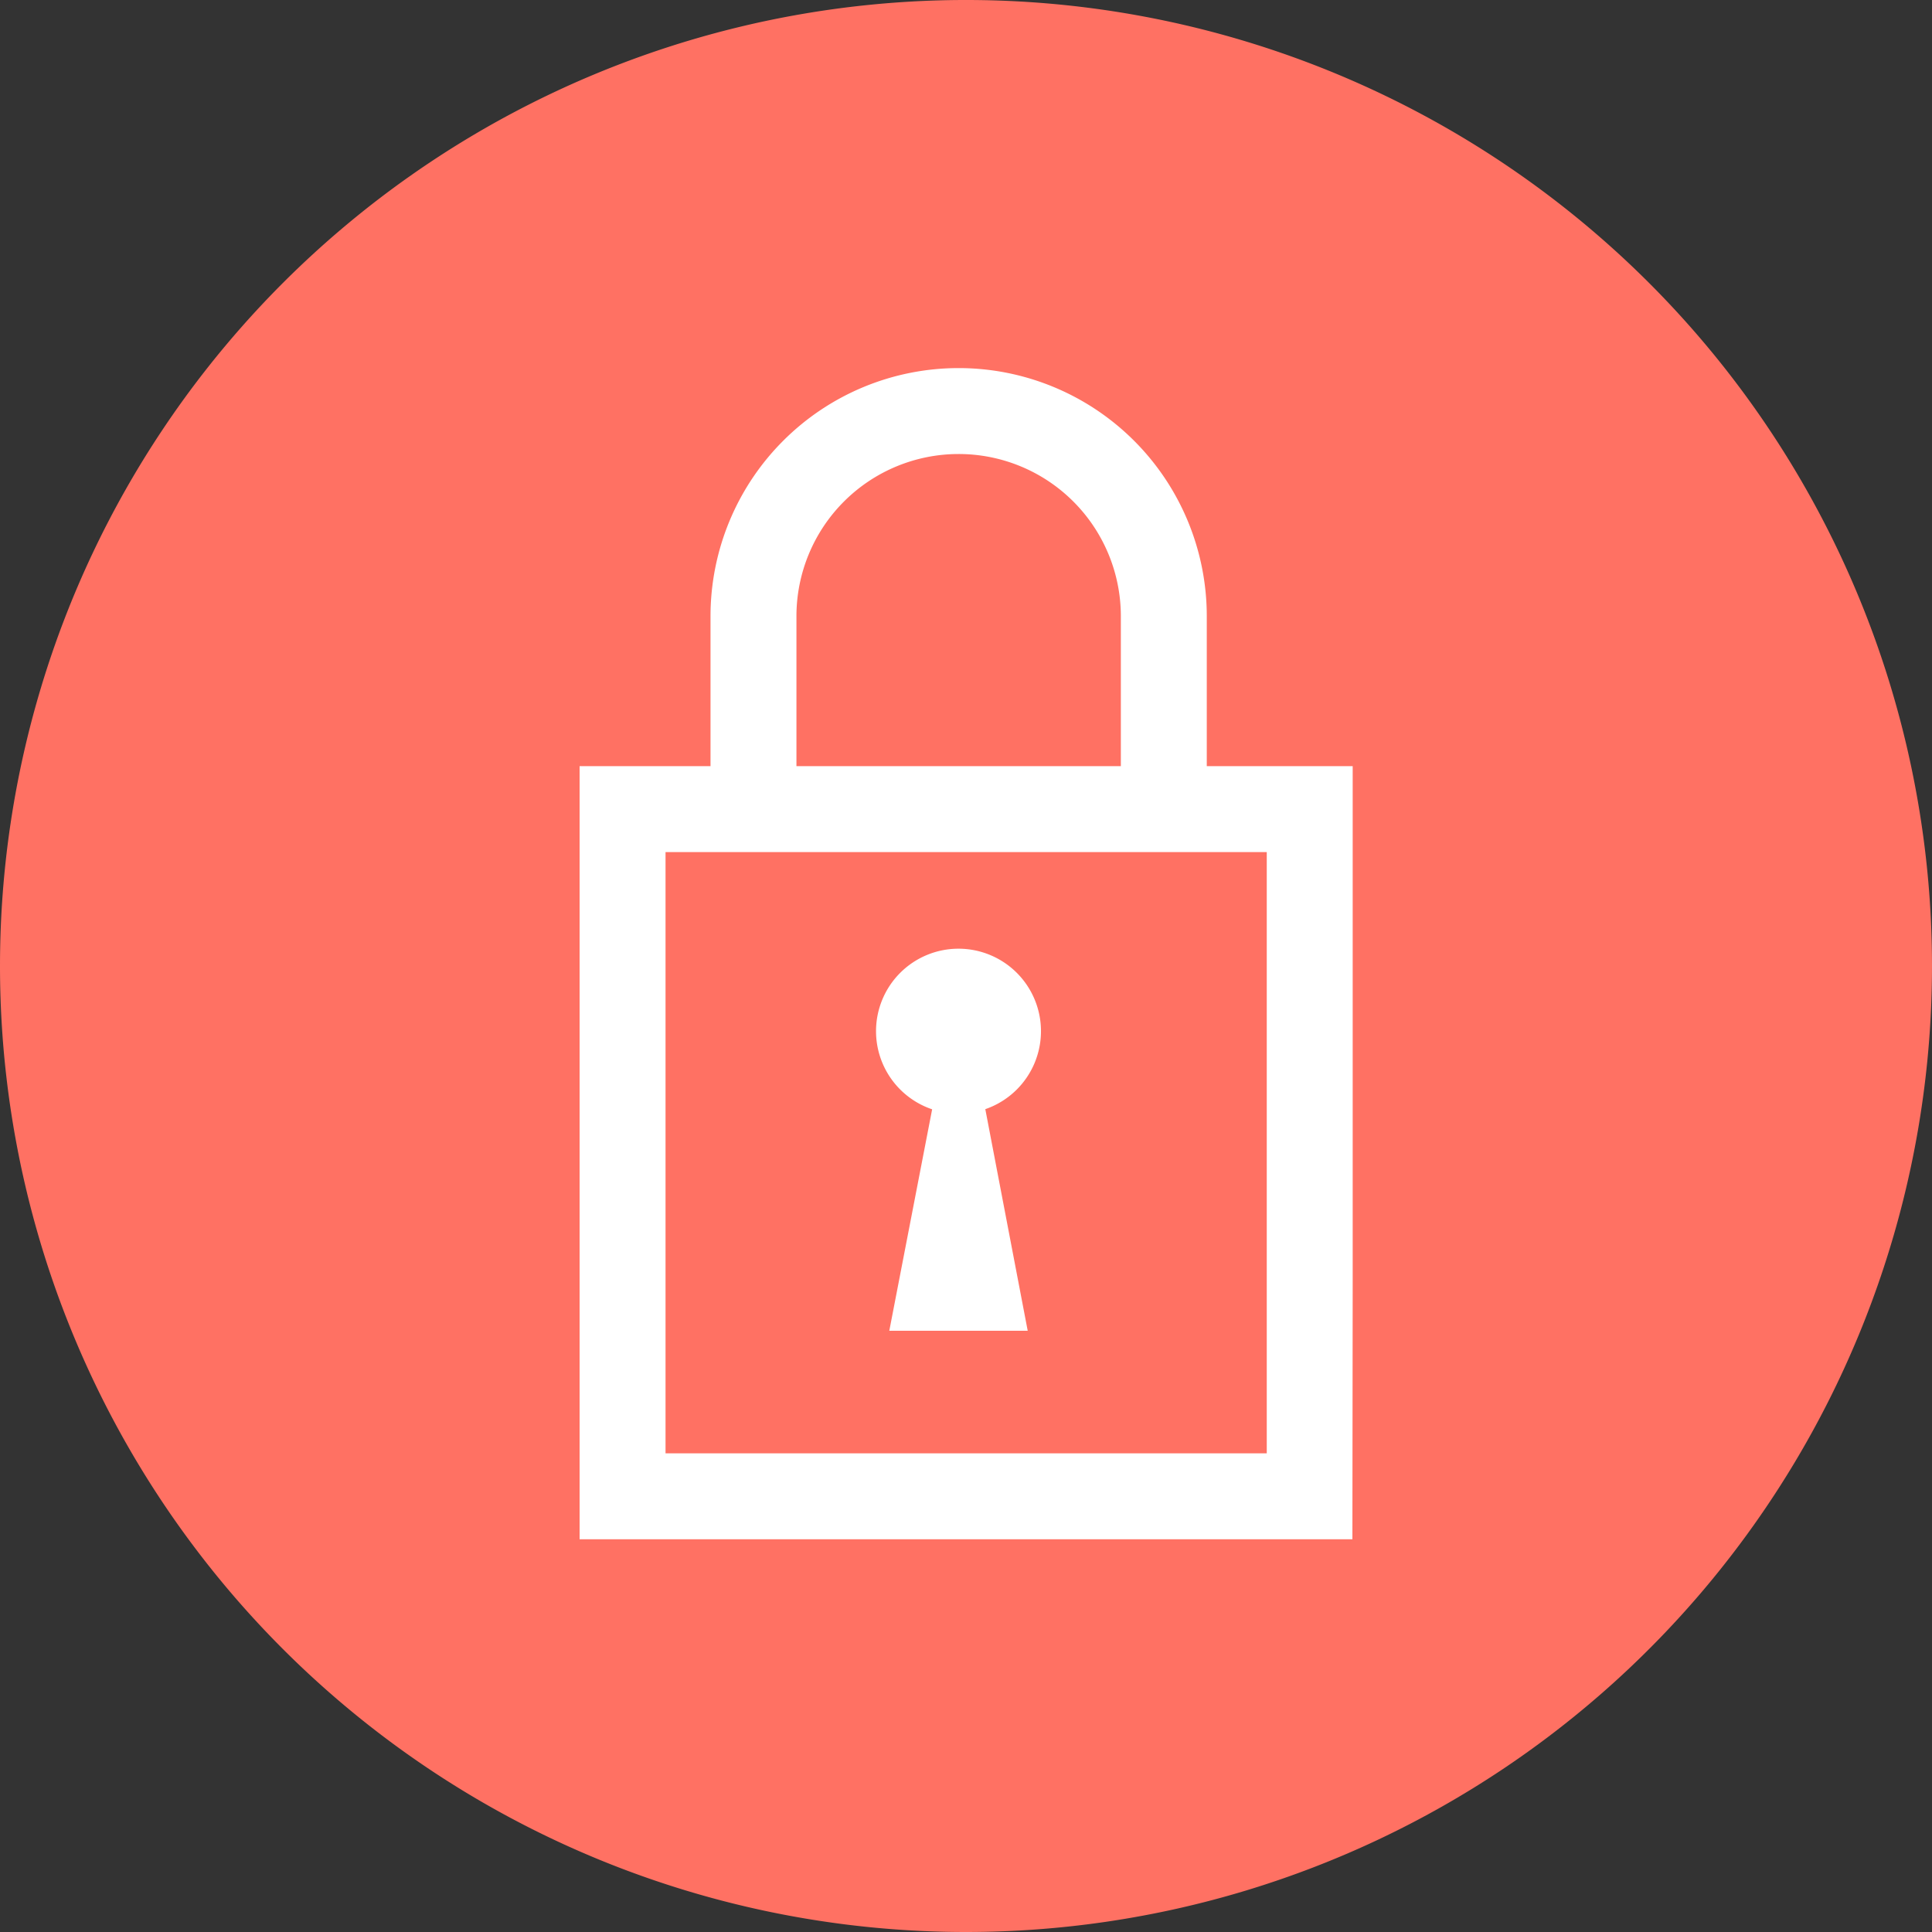
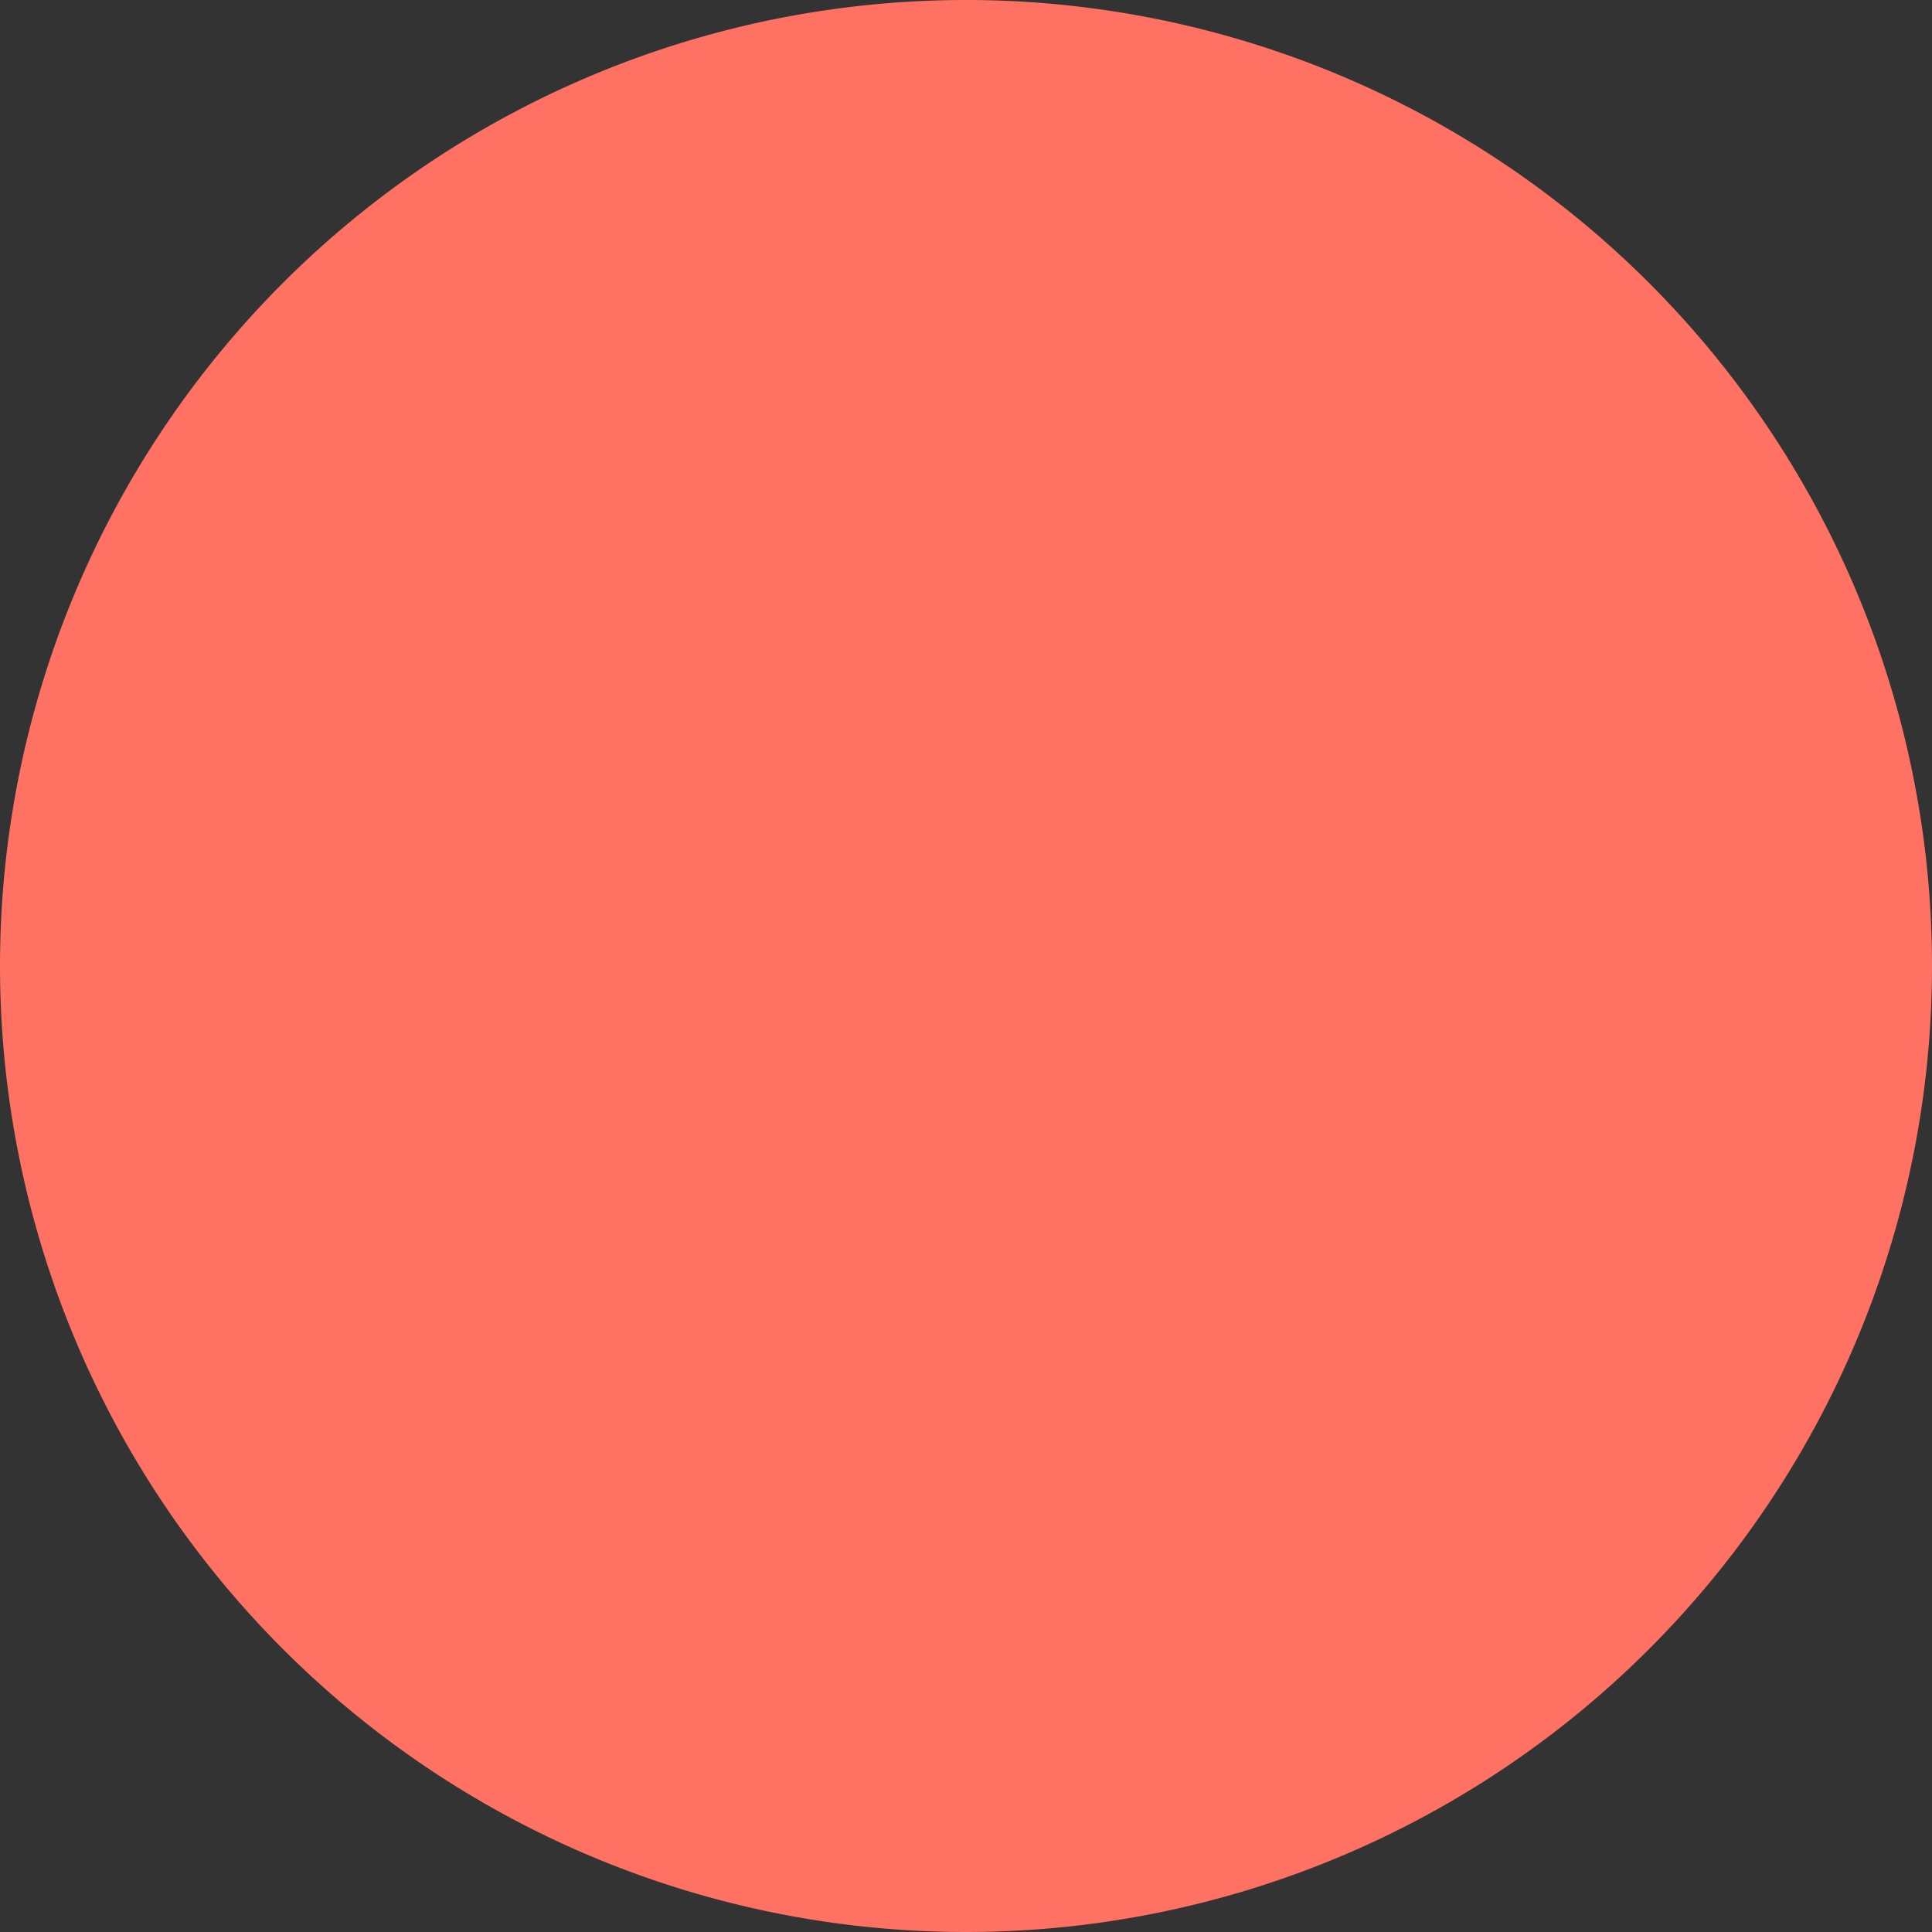
<svg xmlns="http://www.w3.org/2000/svg" width="67" height="67" viewBox="0 0 67 67">
  <rect x="0" y="0" width="67" height="67" fill="#333333" stroke="none" />
  <defs>
    <style>.cls-1,.cls-5{fill:none;}.cls-2{fill:#ff7163;}.cls-3{clip-path:url(#clip-path);}.cls-4{fill:#fff;}.cls-5{stroke:#fff;stroke-miterlimit:10;stroke-width:2.98px;}</style>
    <clipPath id="clip-path">
-       <rect class="cls-1" x="20.1" y="10.79" width="26.81" height="42.6" />
-     </clipPath>
+       </clipPath>
  </defs>
  <title>Asset 1</title>
  <g id="Layer_2" data-name="Layer 2">
    <g id="Layer_1-2" data-name="Layer 1">
      <path class="cls-2" d="M33.5,67A33.5,33.5,0,1,0,0,33.5,33.5,33.5,0,0,0,33.5,67" />
      <g class="cls-3">
        <path class="cls-4" d="M33.24,32.9a2.86,2.86,0,1,0,2.86,2.86,2.86,2.86,0,0,0-2.86-2.86" />
        <polyline class="cls-4" points="34.1 38.1 35.64 46.15 30.84 46.15 32.38 38.19" />
-         <path class="cls-4" d="M43.93,50.4H23.08V29.55H43.93Zm3-23.83H20.1V53.38H46.9Z" />
        <path class="cls-5" d="M26.13,27.57v-6.2a7.11,7.11,0,1,1,14.23,0V27.5" />
      </g>
    </g>
  </g>
</svg>